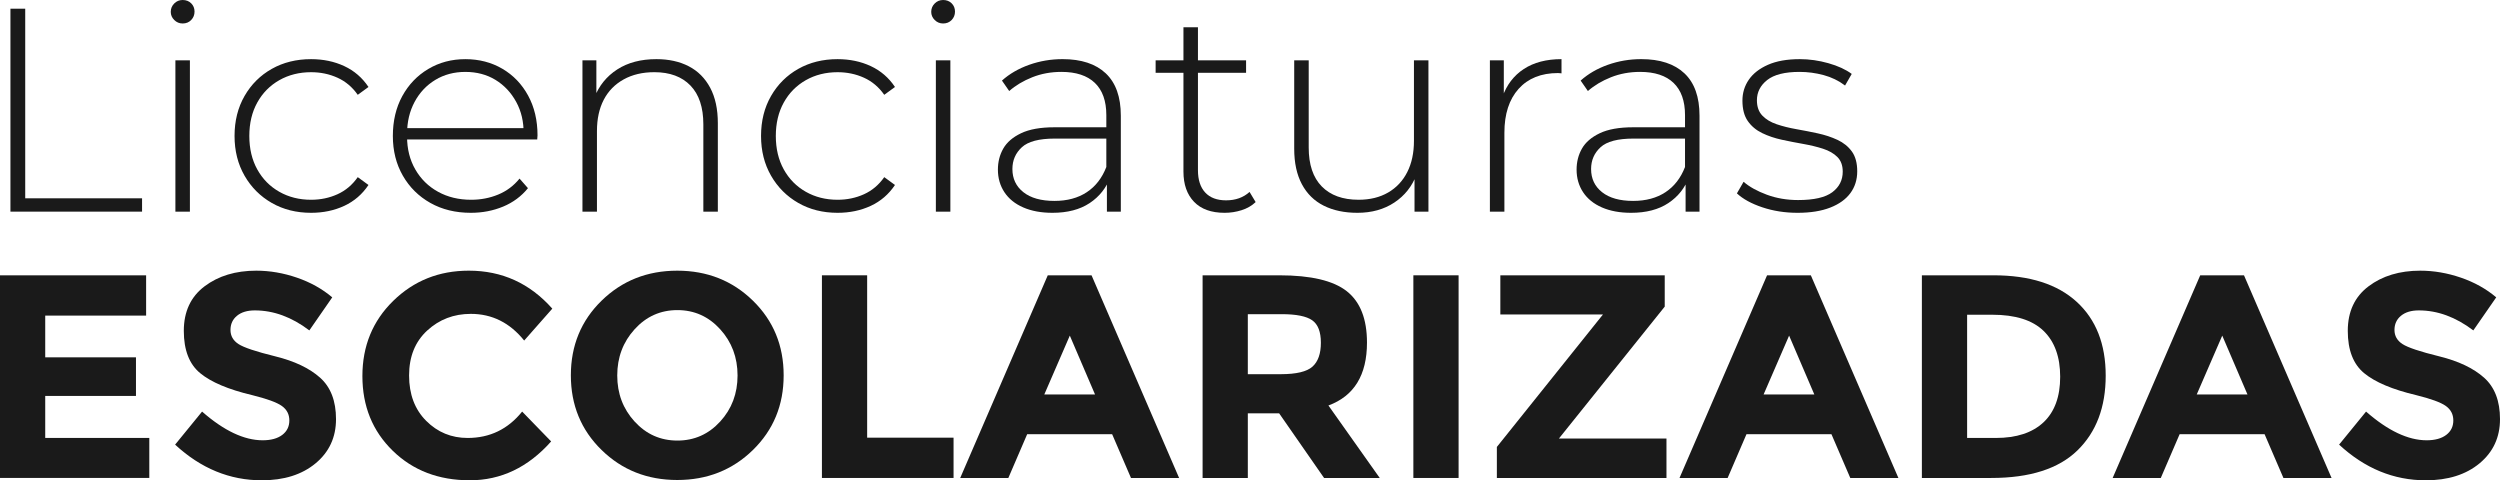
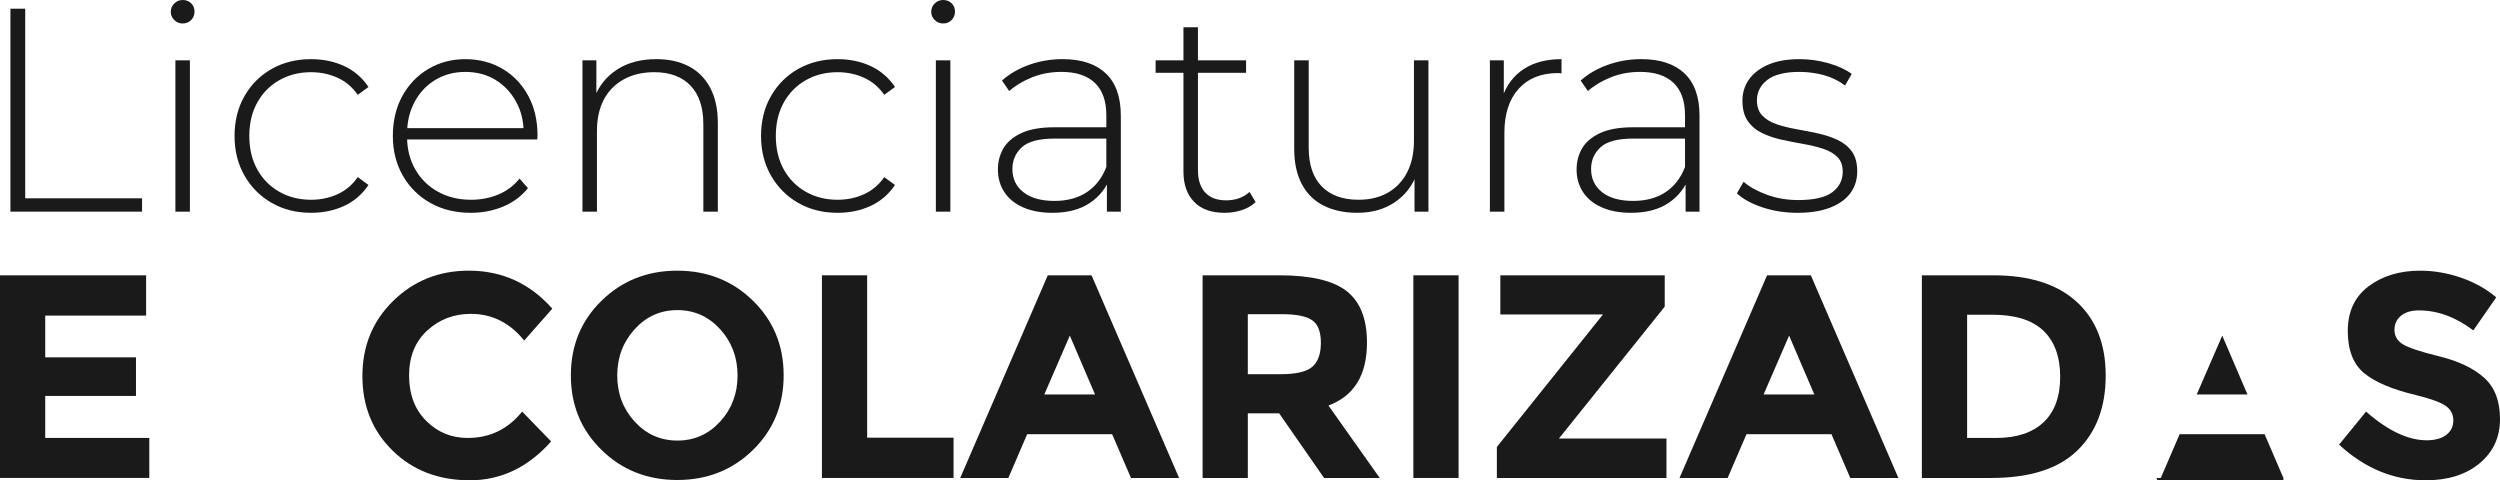
<svg xmlns="http://www.w3.org/2000/svg" version="1.1" x="0px" y="0px" width="429.002px" height="82.418px" viewBox="0 0 429.002 82.418" style="enable-background:new 0 0 429.002 82.418;" xml:space="preserve">
  <style type="text/css">
	.st0{fill:#1A1A1A;}
</style>
  <defs>
</defs>
  <g>
    <g>
      <path class="st0" d="M1.791,36.318V1.493h2.537V34.03h20.05v2.288H1.791z" />
      <path class="st0" d="M31.343,4.03c-0.564,0-1.045-0.199-1.443-0.597s-0.597-0.862-0.597-1.393c0-0.563,0.199-1.044,0.597-1.442    C30.298,0.199,30.778,0,31.343,0c0.597,0,1.086,0.191,1.467,0.572c0.381,0.381,0.572,0.854,0.572,1.418s-0.191,1.044-0.572,1.442    S31.939,4.03,31.343,4.03z M30.099,36.318v-25.97h2.488v25.97H30.099z" />
      <path class="st0" d="M53.382,36.518c-2.521,0-4.769-0.563-6.741-1.691c-1.974-1.128-3.533-2.687-4.677-4.677    c-1.145-1.99-1.716-4.262-1.716-6.816c0-2.587,0.572-4.875,1.716-6.865c1.144-1.99,2.703-3.54,4.677-4.652    c1.973-1.111,4.22-1.667,6.741-1.667c2.089,0,3.988,0.398,5.696,1.194c1.708,0.796,3.092,1.99,4.154,3.582l-1.841,1.343    c-0.929-1.326-2.089-2.305-3.482-2.935c-1.393-0.63-2.903-0.945-4.527-0.945c-2.023,0-3.839,0.456-5.448,1.368    c-1.609,0.913-2.869,2.189-3.781,3.831c-0.913,1.642-1.368,3.557-1.368,5.746c0,2.189,0.456,4.104,1.368,5.746    c0.912,1.643,2.172,2.92,3.781,3.831c1.608,0.913,3.424,1.368,5.448,1.368c1.625,0,3.134-0.314,4.527-0.945    c1.393-0.629,2.554-1.608,3.482-2.935l1.841,1.343c-1.062,1.592-2.446,2.786-4.154,3.582    C57.37,36.119,55.471,36.518,53.382,36.518z" />
      <path class="st0" d="M80.795,36.518c-2.621,0-4.934-0.563-6.94-1.691s-3.582-2.687-4.726-4.677    c-1.145-1.99-1.716-4.262-1.716-6.816c0-2.587,0.539-4.867,1.617-6.84c1.078-1.973,2.562-3.524,4.453-4.652    c1.891-1.127,4.013-1.691,6.368-1.691c2.355,0,4.469,0.547,6.343,1.642c1.874,1.095,3.35,2.629,4.428,4.602    c1.077,1.974,1.617,4.253,1.617,6.84c0,0.1-0.008,0.208-0.025,0.324c-0.017,0.116-0.025,0.24-0.025,0.373H69.253v-1.94h21.592    l-0.995,0.945c0.033-2.023-0.39-3.839-1.269-5.448c-0.879-1.608-2.064-2.868-3.557-3.781c-1.493-0.912-3.218-1.368-5.174-1.368    c-1.924,0-3.64,0.456-5.149,1.368c-1.51,0.913-2.695,2.172-3.558,3.781c-0.863,1.609-1.293,3.441-1.293,5.498v0.447    c0,2.123,0.473,4.005,1.418,5.646c0.945,1.643,2.247,2.92,3.906,3.831c1.658,0.913,3.548,1.368,5.671,1.368    c1.658,0,3.209-0.298,4.652-0.896c1.443-0.597,2.662-1.509,3.657-2.736l1.443,1.642c-1.128,1.394-2.546,2.447-4.254,3.159    C84.634,36.161,82.785,36.518,80.795,36.518z" />
      <path class="st0" d="M112.635,10.149c2.123,0,3.972,0.406,5.547,1.219c1.575,0.813,2.803,2.04,3.682,3.682    c0.878,1.642,1.318,3.674,1.318,6.094v15.174h-2.487V21.343c0-2.918-0.739-5.14-2.214-6.666c-1.477-1.525-3.541-2.289-6.194-2.289    c-2.023,0-3.781,0.415-5.273,1.244c-1.493,0.83-2.629,1.99-3.408,3.482c-0.779,1.493-1.169,3.284-1.169,5.373v13.831h-2.488    v-25.97h2.388v7.214l-0.348-0.796c0.796-2.056,2.106-3.673,3.93-4.851C107.742,10.738,109.981,10.149,112.635,10.149z" />
      <path class="st0" d="M143.729,36.518c-2.521,0-4.769-0.563-6.741-1.691c-1.974-1.128-3.533-2.687-4.677-4.677    c-1.145-1.99-1.716-4.262-1.716-6.816c0-2.587,0.572-4.875,1.716-6.865c1.144-1.99,2.703-3.54,4.677-4.652    c1.973-1.111,4.22-1.667,6.741-1.667c2.089,0,3.988,0.398,5.696,1.194c1.708,0.796,3.092,1.99,4.154,3.582l-1.841,1.343    c-0.929-1.326-2.089-2.305-3.482-2.935c-1.393-0.63-2.903-0.945-4.527-0.945c-2.023,0-3.839,0.456-5.448,1.368    c-1.609,0.913-2.869,2.189-3.781,3.831c-0.913,1.642-1.368,3.557-1.368,5.746c0,2.189,0.456,4.104,1.368,5.746    c0.912,1.643,2.172,2.92,3.781,3.831c1.608,0.913,3.424,1.368,5.448,1.368c1.625,0,3.134-0.314,4.527-0.945    c1.393-0.629,2.554-1.608,3.482-2.935l1.841,1.343c-1.062,1.592-2.446,2.786-4.154,3.582    C147.717,36.119,145.818,36.518,143.729,36.518z" />
      <path class="st0" d="M161.839,4.03c-0.564,0-1.045-0.199-1.443-0.597s-0.597-0.862-0.597-1.393c0-0.563,0.199-1.044,0.597-1.442    C160.794,0.199,161.274,0,161.839,0c0.597,0,1.086,0.191,1.467,0.572c0.381,0.381,0.572,0.854,0.572,1.418    s-0.191,1.044-0.572,1.442S162.436,4.03,161.839,4.03z M160.595,36.318v-25.97h2.488v25.97H160.595z" />
      <path class="st0" d="M180.594,36.518c-1.924,0-3.591-0.307-5-0.921c-1.41-0.613-2.488-1.483-3.234-2.611s-1.119-2.421-1.119-3.881    c0-1.326,0.306-2.529,0.92-3.607c0.613-1.077,1.633-1.956,3.06-2.637c1.426-0.679,3.333-1.02,5.721-1.02h9.552v1.94h-9.502    c-2.687,0-4.569,0.497-5.646,1.492c-1.079,0.995-1.617,2.239-1.617,3.731c0,1.659,0.63,2.985,1.891,3.98    c1.26,0.995,3.035,1.492,5.323,1.492c2.189,0,4.038-0.497,5.547-1.492c1.509-0.995,2.628-2.438,3.358-4.329l0.696,1.692    c-0.696,1.89-1.883,3.392-3.557,4.502C185.312,35.962,183.181,36.518,180.594,36.518z M189.947,36.318v-5.92l-0.099-0.896v-9.751    c0-2.42-0.655-4.261-1.965-5.522c-1.311-1.26-3.226-1.891-5.746-1.891c-1.791,0-3.458,0.307-5,0.92    c-1.542,0.614-2.861,1.401-3.956,2.363l-1.244-1.792c1.293-1.16,2.852-2.064,4.677-2.711c1.824-0.646,3.731-0.97,5.721-0.97    c3.217,0,5.688,0.813,7.413,2.438c1.724,1.625,2.587,4.047,2.587,7.264v16.468H189.947z" />
      <path class="st0" d="M198.306,12.487v-2.139h15.522v2.139H198.306z M210.146,36.518c-2.289,0-4.039-0.63-5.249-1.891    c-1.211-1.26-1.816-2.985-1.816-5.174V4.677h2.488v24.527c0,1.659,0.414,2.936,1.244,3.831c0.829,0.896,2.023,1.343,3.582,1.343    c1.625,0,2.968-0.48,4.03-1.442l1.045,1.741c-0.664,0.63-1.468,1.095-2.413,1.393C212.111,36.368,211.142,36.518,210.146,36.518z" />
      <path class="st0" d="M232.932,36.518c-2.222,0-4.146-0.406-5.771-1.219c-1.625-0.812-2.878-2.04-3.756-3.682    c-0.879-1.643-1.318-3.674-1.318-6.095V10.348h2.488v14.975c0,2.919,0.746,5.142,2.239,6.667c1.492,1.525,3.598,2.288,6.318,2.288    c1.957,0,3.648-0.414,5.075-1.243c1.425-0.829,2.52-1.998,3.283-3.508c0.763-1.509,1.145-3.291,1.145-5.349V10.348h2.487v25.97    h-2.388v-7.214l0.348,0.846c-0.764,2.023-2.032,3.624-3.806,4.801C237.5,35.929,235.386,36.518,232.932,36.518z" />
      <path class="st0" d="M255.667,36.318v-25.97h2.388v7.114l-0.249-0.796c0.729-2.089,1.957-3.698,3.682-4.826    c1.724-1.127,3.88-1.691,6.467-1.691v2.438c-0.099,0-0.199-0.008-0.298-0.025c-0.1-0.016-0.199-0.025-0.298-0.025    c-2.886,0-5.142,0.904-6.766,2.711c-1.625,1.808-2.438,4.321-2.438,7.538v13.532H255.667z" />
      <path class="st0" d="M279.897,36.518c-1.924,0-3.591-0.307-5-0.921c-1.41-0.613-2.488-1.483-3.234-2.611s-1.119-2.421-1.119-3.881    c0-1.326,0.306-2.529,0.92-3.607c0.613-1.077,1.633-1.956,3.06-2.637c1.426-0.679,3.333-1.02,5.721-1.02h9.552v1.94h-9.502    c-2.687,0-4.569,0.497-5.646,1.492c-1.079,0.995-1.617,2.239-1.617,3.731c0,1.659,0.63,2.985,1.891,3.98    c1.26,0.995,3.035,1.492,5.323,1.492c2.189,0,4.038-0.497,5.547-1.492c1.509-0.995,2.628-2.438,3.358-4.329l0.696,1.692    c-0.696,1.89-1.883,3.392-3.557,4.502C284.615,35.962,282.484,36.518,279.897,36.518z M289.25,36.318v-5.92l-0.099-0.896v-9.751    c0-2.42-0.655-4.261-1.965-5.522c-1.311-1.26-3.226-1.891-5.746-1.891c-1.791,0-3.458,0.307-5,0.92    c-1.542,0.614-2.861,1.401-3.956,2.363l-1.244-1.792c1.293-1.16,2.852-2.064,4.677-2.711c1.824-0.646,3.731-0.97,5.721-0.97    c3.217,0,5.688,0.813,7.413,2.438c1.724,1.625,2.587,4.047,2.587,7.264v16.468H289.25z" />
      <path class="st0" d="M308.454,36.518c-2.156,0-4.171-0.315-6.045-0.945c-1.874-0.63-3.325-1.426-4.353-2.389l1.144-1.989    c0.995,0.862,2.321,1.601,3.98,2.214c1.658,0.614,3.449,0.92,5.373,0.92c2.719,0,4.677-0.447,5.87-1.343    c1.194-0.896,1.791-2.073,1.791-3.532c0-1.062-0.307-1.898-0.92-2.513c-0.614-0.613-1.436-1.086-2.463-1.418    c-1.028-0.331-2.156-0.604-3.383-0.821c-1.228-0.215-2.455-0.455-3.682-0.721c-1.228-0.266-2.355-0.647-3.383-1.145    c-1.028-0.498-1.849-1.186-2.462-2.065c-0.614-0.878-0.92-2.047-0.92-3.507c0-1.326,0.364-2.52,1.094-3.582    c0.729-1.061,1.824-1.916,3.284-2.562c1.459-0.646,3.284-0.97,5.473-0.97c1.624,0,3.258,0.232,4.9,0.696    c1.642,0.465,2.977,1.078,4.005,1.841l-1.145,1.99c-1.095-0.829-2.322-1.426-3.682-1.791c-1.36-0.365-2.736-0.547-4.129-0.547    c-2.521,0-4.371,0.465-5.548,1.393c-1.178,0.929-1.766,2.089-1.766,3.482c0,1.095,0.307,1.965,0.92,2.612    c0.613,0.647,1.435,1.145,2.463,1.493c1.027,0.349,2.155,0.631,3.383,0.846c1.227,0.216,2.454,0.456,3.682,0.722    c1.227,0.266,2.354,0.639,3.383,1.119c1.028,0.481,1.849,1.145,2.463,1.99c0.613,0.846,0.921,1.982,0.921,3.408    s-0.391,2.67-1.17,3.731s-1.932,1.89-3.457,2.487C312.55,36.219,310.676,36.518,308.454,36.518z" />
      <path class="st0" d="M25.074,47.243v6.916H7.761v7.164h15.572v6.616H7.761v7.215h17.86v6.865H0V47.243H25.074z" />
-       <path class="st0" d="M40.671,54.184c-0.747,0.614-1.12,1.427-1.12,2.438c0,1.013,0.456,1.816,1.368,2.413    c0.912,0.598,3.018,1.303,6.318,2.114c3.3,0.813,5.862,2.032,7.687,3.657c1.824,1.625,2.736,3.997,2.736,7.114    c0,3.118-1.169,5.646-3.507,7.587s-5.415,2.911-9.229,2.911c-5.506,0-10.465-2.04-14.875-6.12l4.627-5.671    c3.748,3.283,7.214,4.925,10.398,4.925c1.426,0,2.545-0.307,3.358-0.92c0.812-0.613,1.219-1.443,1.219-2.488    c0-1.044-0.432-1.873-1.293-2.487c-0.863-0.613-2.571-1.235-5.125-1.865c-4.047-0.962-7.007-2.214-8.88-3.757    c-1.875-1.542-2.811-3.963-2.811-7.264c0-3.3,1.186-5.846,3.557-7.637c2.371-1.791,5.331-2.687,8.88-2.687    c2.321,0,4.644,0.398,6.965,1.194c2.321,0.796,4.345,1.924,6.07,3.383l-3.931,5.672c-3.018-2.289-6.136-3.433-9.353-3.433    C42.438,53.264,41.417,53.57,40.671,54.184z" />
      <path class="st0" d="M80.247,75.154c3.814,0,6.932-1.51,9.354-4.527l4.975,5.124c-3.947,4.445-8.599,6.667-13.955,6.667    c-5.357,0-9.769-1.692-13.234-5.075c-3.466-3.383-5.199-7.653-5.199-12.811s1.766-9.461,5.299-12.911    c3.532-3.449,7.852-5.174,12.96-5.174c5.704,0,10.48,2.173,14.329,6.518l-4.826,5.473c-2.455-3.051-5.506-4.577-9.154-4.577    c-2.919,0-5.415,0.954-7.487,2.86c-2.073,1.908-3.109,4.478-3.109,7.712c0,3.233,0.978,5.829,2.935,7.786    C75.089,74.176,77.461,75.154,80.247,75.154z" />
      <path class="st0" d="M129.202,77.219c-3.516,3.433-7.844,5.149-12.985,5.149c-5.142,0-9.47-1.717-12.985-5.149    s-5.273-7.703-5.273-12.812c0-5.106,1.758-9.378,5.273-12.811s7.844-5.149,12.985-5.149c5.141,0,9.469,1.717,12.985,5.149    c3.515,3.433,5.274,7.704,5.274,12.811C134.476,69.516,132.717,73.786,129.202,77.219z M126.565,64.433    c0-3.101-0.995-5.746-2.985-7.936c-1.99-2.189-4.437-3.283-7.338-3.283c-2.903,0-5.348,1.094-7.338,3.283    s-2.985,4.835-2.985,7.936c0,3.102,0.995,5.738,2.985,7.91c1.99,2.173,4.436,3.259,7.338,3.259c2.902,0,5.348-1.086,7.338-3.259    C125.57,70.171,126.565,67.534,126.565,64.433z" />
      <path class="st0" d="M141.043,82.02V47.243h7.761v27.861h14.826v6.915H141.043z" />
      <path class="st0" d="M194.077,82.02l-3.234-7.513h-14.577l-3.234,7.513h-8.258l15.024-34.776h7.513l15.025,34.776H194.077z     M183.58,57.592l-4.378,10.1h8.707L183.58,57.592z" />
      <path class="st0" d="M234.575,58.786c0,5.571-2.207,9.171-6.617,10.796l8.806,12.438h-9.552L219.5,70.925h-5.373V82.02h-7.761    V47.243h13.184c5.406,0,9.261,0.913,11.567,2.736C233.422,51.804,234.575,54.739,234.575,58.786z M225.221,62.915    c0.961-0.862,1.443-2.23,1.443-4.104c0-1.873-0.498-3.159-1.493-3.855s-2.736-1.045-5.224-1.045h-5.821v10.299h5.671    C222.452,64.209,224.259,63.778,225.221,62.915z" />
      <path class="st0" d="M242.534,47.243h7.761V82.02h-7.761V47.243z" />
      <path class="st0" d="M256.862,82.02v-5.323l18.209-22.736h-17.612v-6.717h28.209v5.373l-18.159,22.637h18.458v6.767H256.862z" />
      <path class="st0" d="M317.509,82.02l-3.233-7.513h-14.578l-3.234,7.513h-8.258l15.024-34.776h7.512l15.025,34.776H317.509z     M307.012,57.592l-4.378,10.1h8.707L307.012,57.592z" />
      <path class="st0" d="M356.364,51.796c3.316,3.034,4.976,7.256,4.976,12.661c0,5.407-1.617,9.686-4.852,12.836    c-3.233,3.151-8.167,4.727-14.801,4.727h-11.891V47.243h12.289C348.287,47.243,353.047,48.761,356.364,51.796z M350.668,72.468    c1.906-1.792,2.86-4.395,2.86-7.812c0-3.416-0.954-6.045-2.86-7.886c-1.908-1.841-4.835-2.761-8.781-2.761h-4.328v21.145h4.925    C346.032,75.154,348.76,74.259,350.668,72.468z" />
-       <path class="st0" d="M391.837,82.02l-3.233-7.513h-14.577l-3.234,7.513h-8.259l15.025-34.776h7.512l15.025,34.776H391.837z     M381.34,57.592l-4.379,10.1h8.707L381.34,57.592z" />
+       <path class="st0" d="M391.837,82.02l-3.233-7.513h-14.577l-3.234,7.513h-8.259h7.512l15.025,34.776H391.837z     M381.34,57.592l-4.379,10.1h8.707L381.34,57.592z" />
      <path class="st0" d="M412.012,54.184c-0.746,0.614-1.119,1.427-1.119,2.438c0,1.013,0.455,1.816,1.368,2.413    c0.911,0.598,3.018,1.303,6.318,2.114c3.3,0.813,5.861,2.032,7.687,3.657c1.823,1.625,2.736,3.997,2.736,7.114    c0,3.118-1.17,5.646-3.508,7.587s-5.415,2.911-9.229,2.911c-5.507,0-10.465-2.04-14.876-6.12l4.627-5.671    c3.748,3.283,7.214,4.925,10.398,4.925c1.425,0,2.545-0.307,3.357-0.92s1.219-1.443,1.219-2.488c0-1.044-0.431-1.873-1.293-2.487    c-0.863-0.613-2.571-1.235-5.124-1.865c-4.048-0.962-7.008-2.214-8.881-3.757c-1.874-1.542-2.812-3.963-2.812-7.264    c0-3.3,1.186-5.846,3.558-7.637c2.371-1.791,5.331-2.687,8.881-2.687c2.321,0,4.643,0.398,6.965,1.194    c2.321,0.796,4.345,1.924,6.069,3.383l-3.93,5.672c-3.019-2.289-6.137-3.433-9.354-3.433    C413.777,53.264,412.758,53.57,412.012,54.184z" />
    </g>
  </g>
</svg>